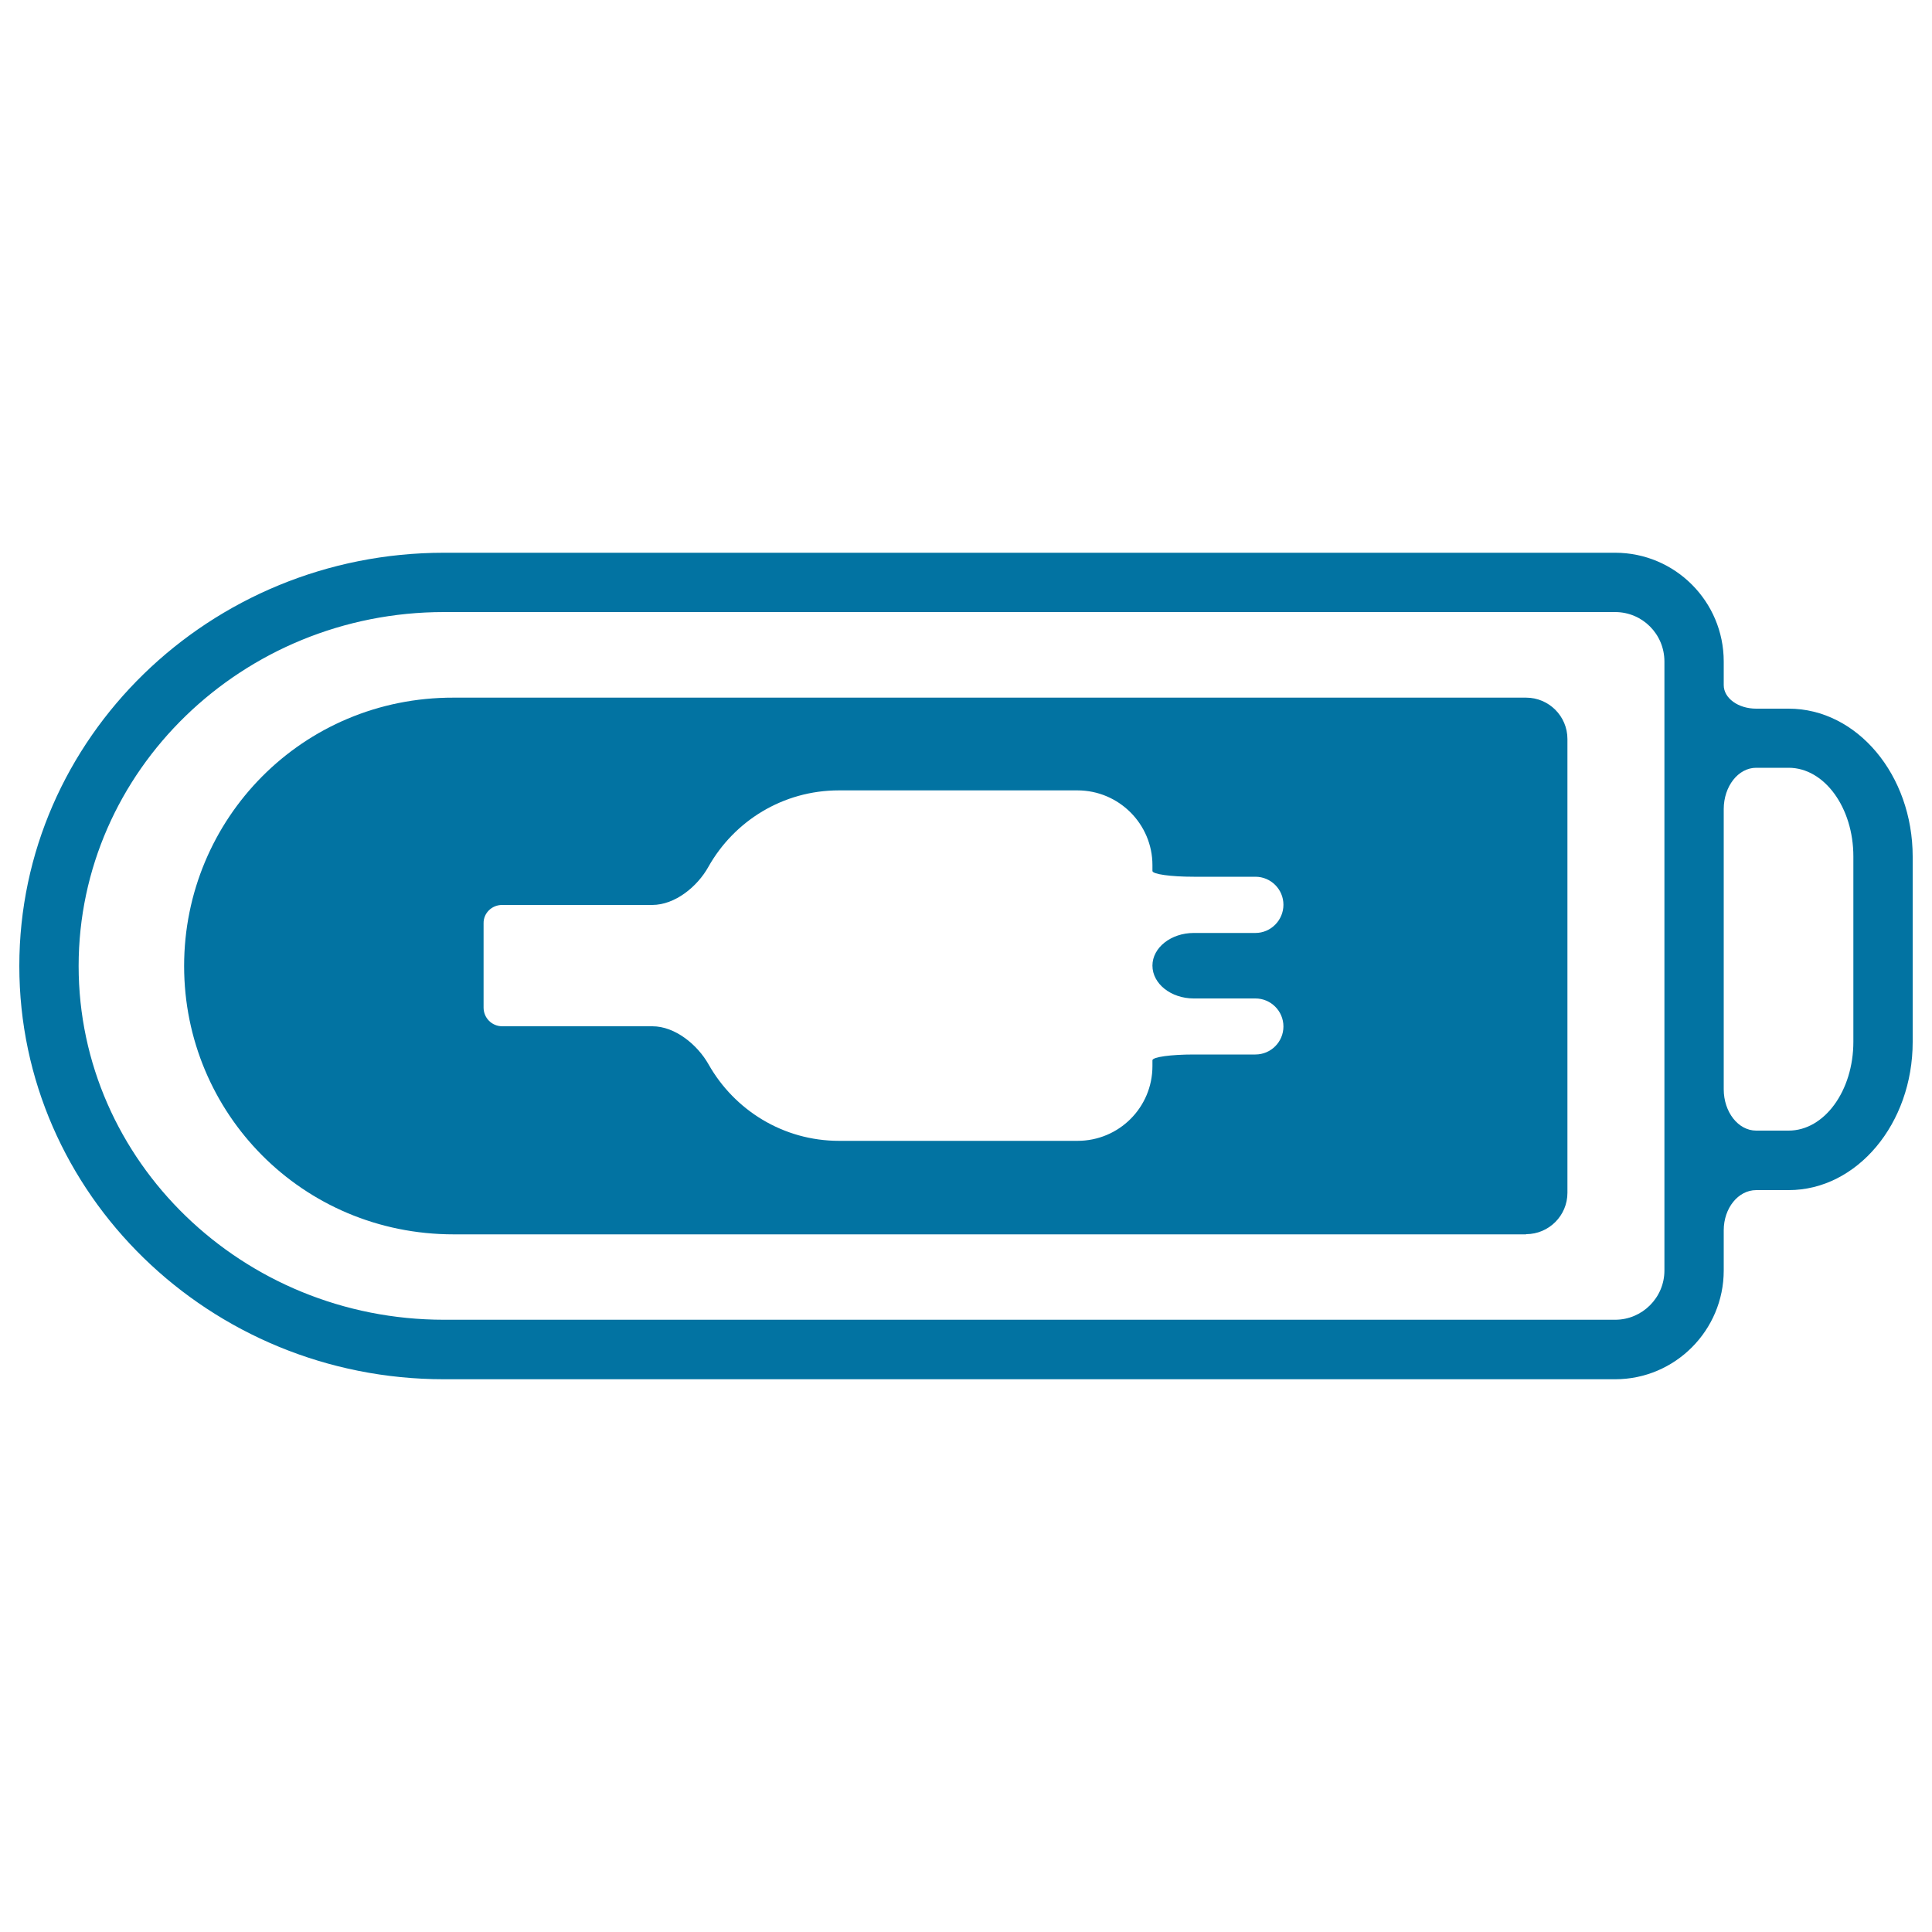
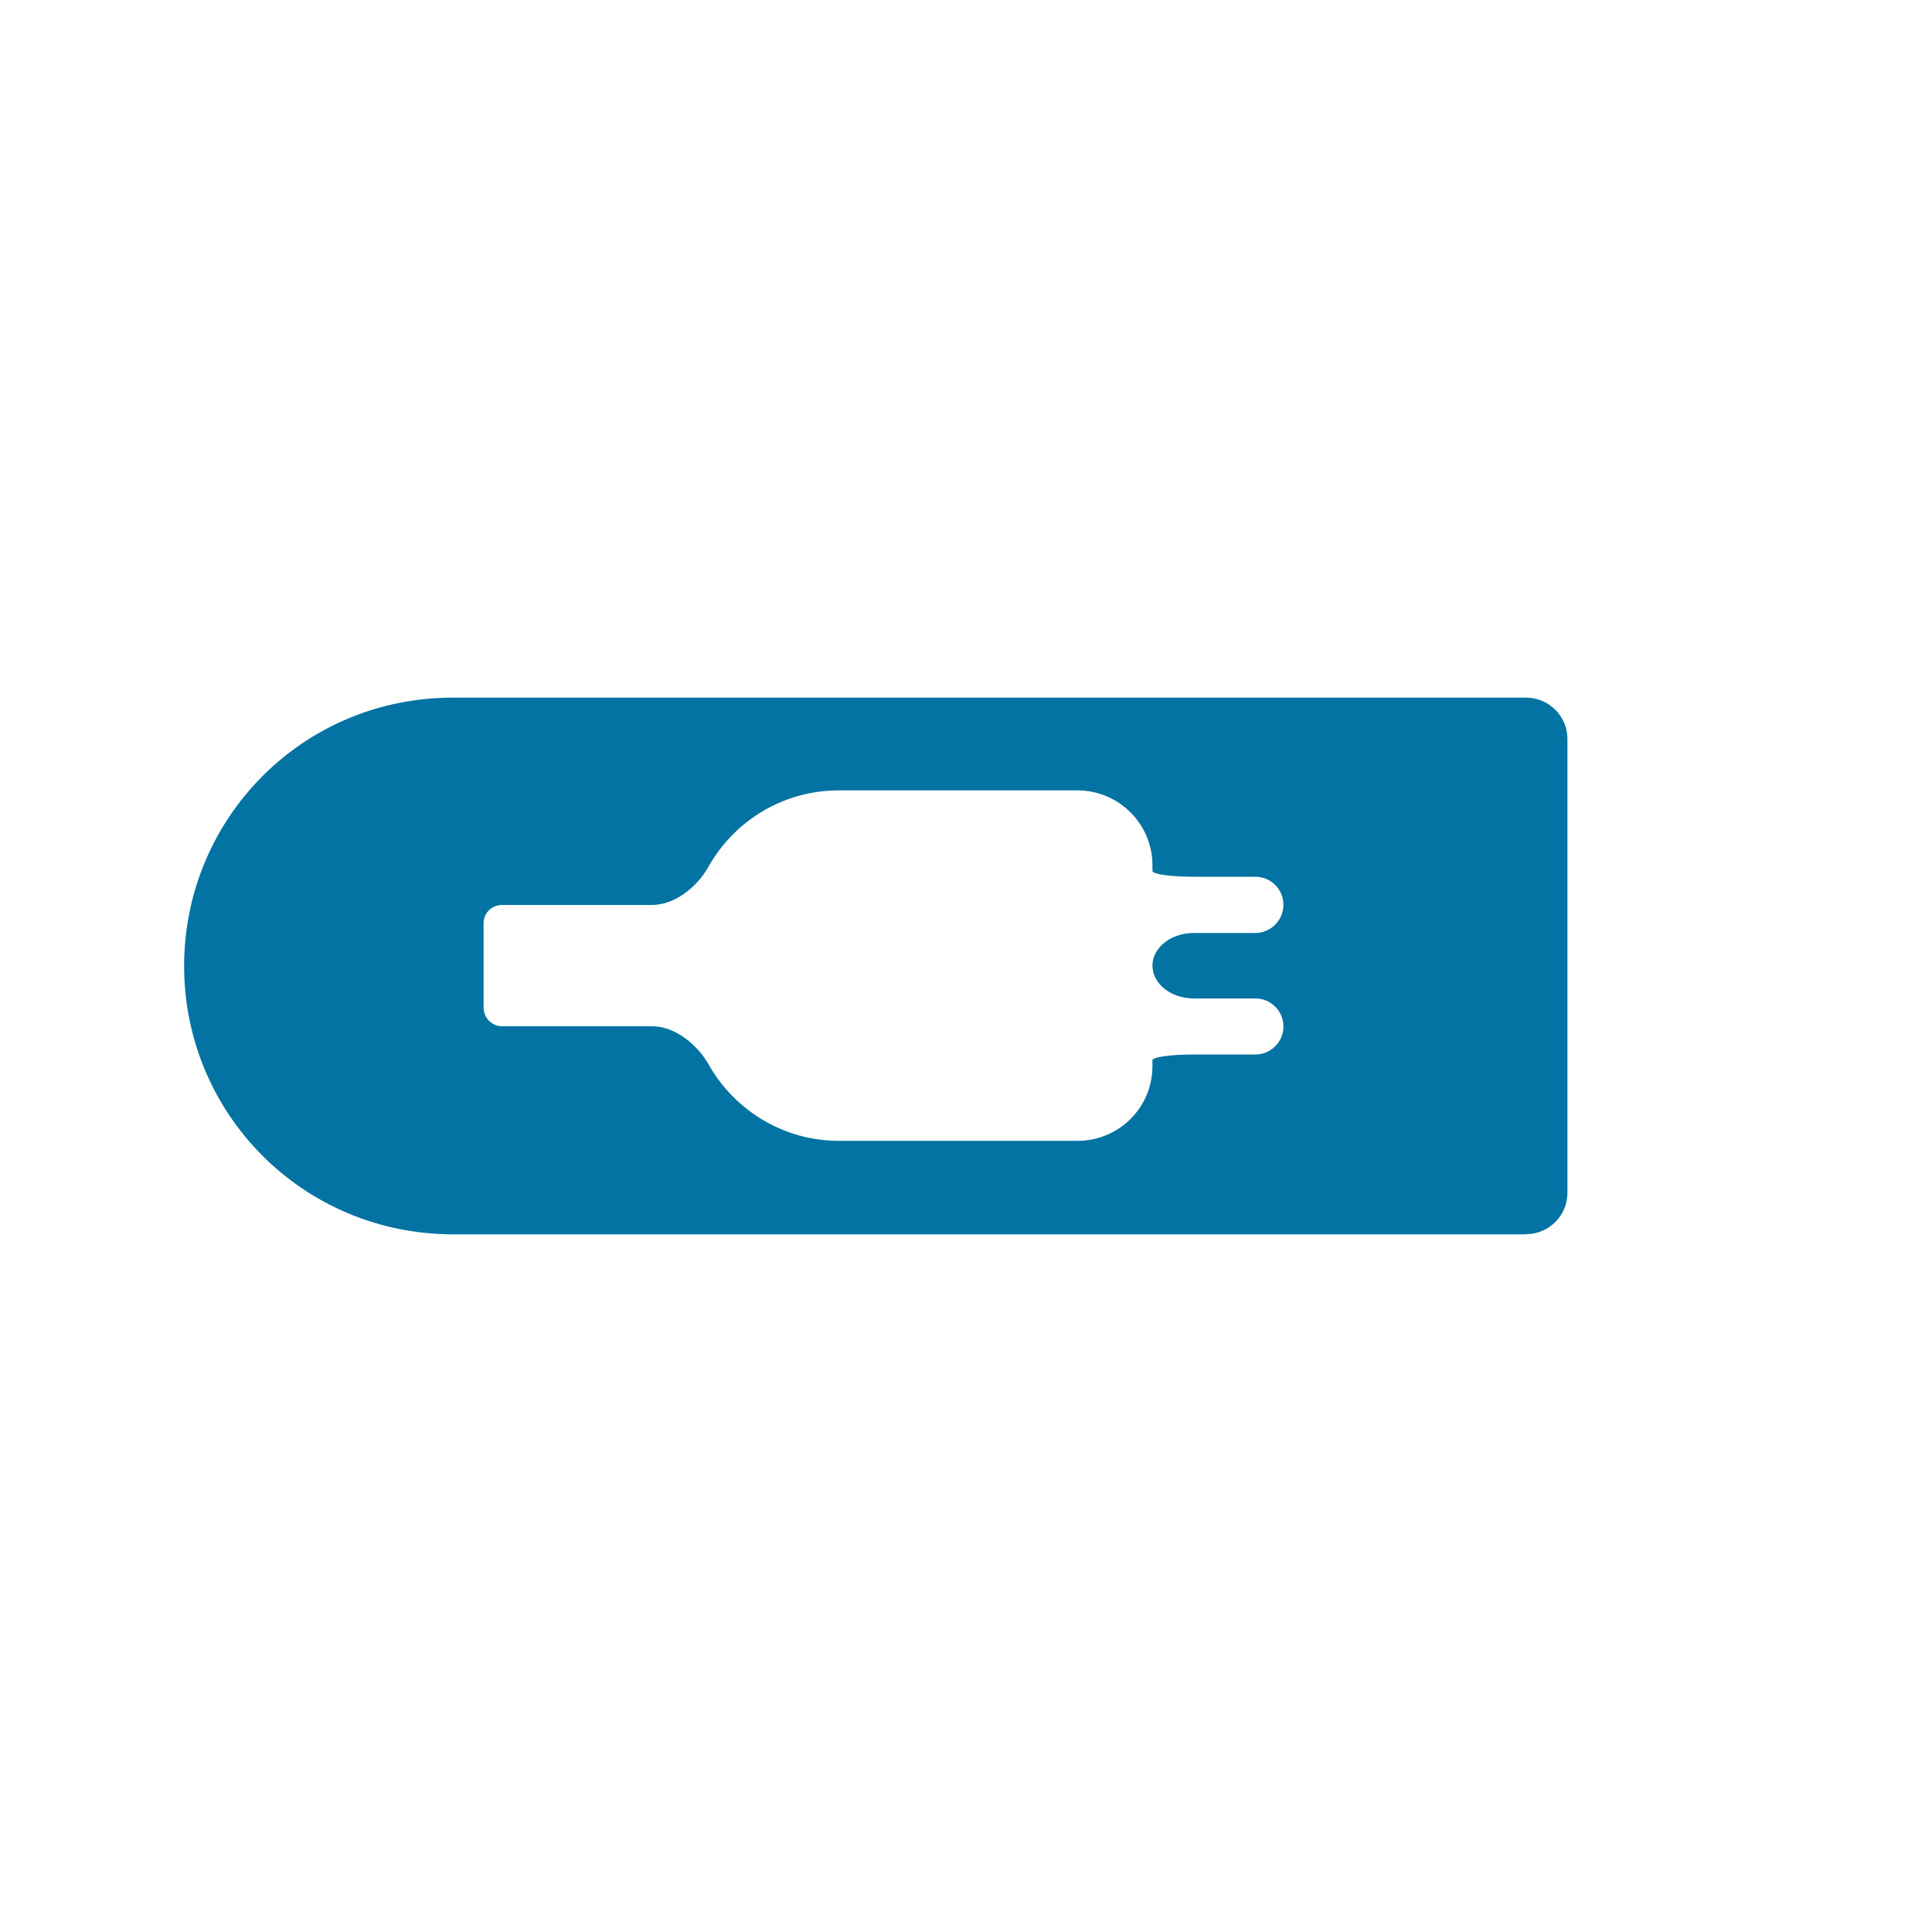
<svg xmlns="http://www.w3.org/2000/svg" viewBox="0 0 1000 1000" style="fill:#0273a2">
  <title>Battery Empty Symbol SVG icon</title>
  <g>
    <g>
-       <path d="M229.8,713.9H836c31,0,56.2-25.3,56.2-56.3c0,0,0-9.3,0-20.8S899.7,616,909,616h16.8c35.4,0,64.2-34.4,64.2-76.7v-95.9c0-42.3-28.8-76.6-64.2-76.6c0,0-7.5,0-16.8,0c-9.3,0-16.8-5.4-16.8-12.2v-12.2c0-31.1-25.2-56.3-56.2-56.3H229.8C108.5,286.1,10,382.1,10,500C10,617.9,108.5,713.9,229.8,713.9z M909,397.4h16.8c18.5,0,33.5,20.6,33.5,45.9v95.9c0,25.4-15,46-33.5,46c0,0-7.5,0-16.8,0c-9.3,0-16.8-9.6-16.8-21.4V418.8C892.2,407,899.7,397.4,909,397.4z M229.8,316.8H836c14.1,0,25.5,11.4,25.5,25.6V382v218.7v56.9c0,14.1-11.5,25.5-25.5,25.5H229.8C125.5,683.1,40.7,601,40.7,500S125.5,316.8,229.8,316.8z" />
      <path d="M789.9,638.8c11.8,0,21.4-9.6,21.4-21.4V382.5c0-11.8-9.6-21.4-21.4-21.4H234.8C156.4,360.9,95.3,423.9,95.3,500c0,76.1,61.1,138.9,139.5,138.9H789.9L789.9,638.8z M259.9,468.4h77.7c11.8,0,23.4-9.5,29.1-19.8c13.3-23.6,38.5-39.5,67.5-39.5h123.5c21.4,0,38.8,17.4,38.8,38.7c0,0,0,1.3,0,3c0,1.7,9.6,3,21.4,3h31.9c8,0,14.5,6.5,14.5,14.5c0,8-6.5,14.6-14.5,14.6h-31.9c-11.8,0-21.4,7.6-21.4,16.9c0,9.4,9.6,17,21.4,17h31.9c8,0,14.5,6.5,14.5,14.5c0,8-6.5,14.5-14.5,14.5h-31.9c-11.8,0-21.4,1.3-21.4,3v3c0,21.4-17.3,38.7-38.8,38.7H434.3c-29,0-54.2-16-67.5-39.5c-5.8-10.3-17.4-19.8-29.1-19.8h-77.7c-5.4,0-9.7-4.3-9.7-9.7v-43.6C250.2,472.7,254.5,468.4,259.9,468.4z" />
    </g>
  </g>
</svg>